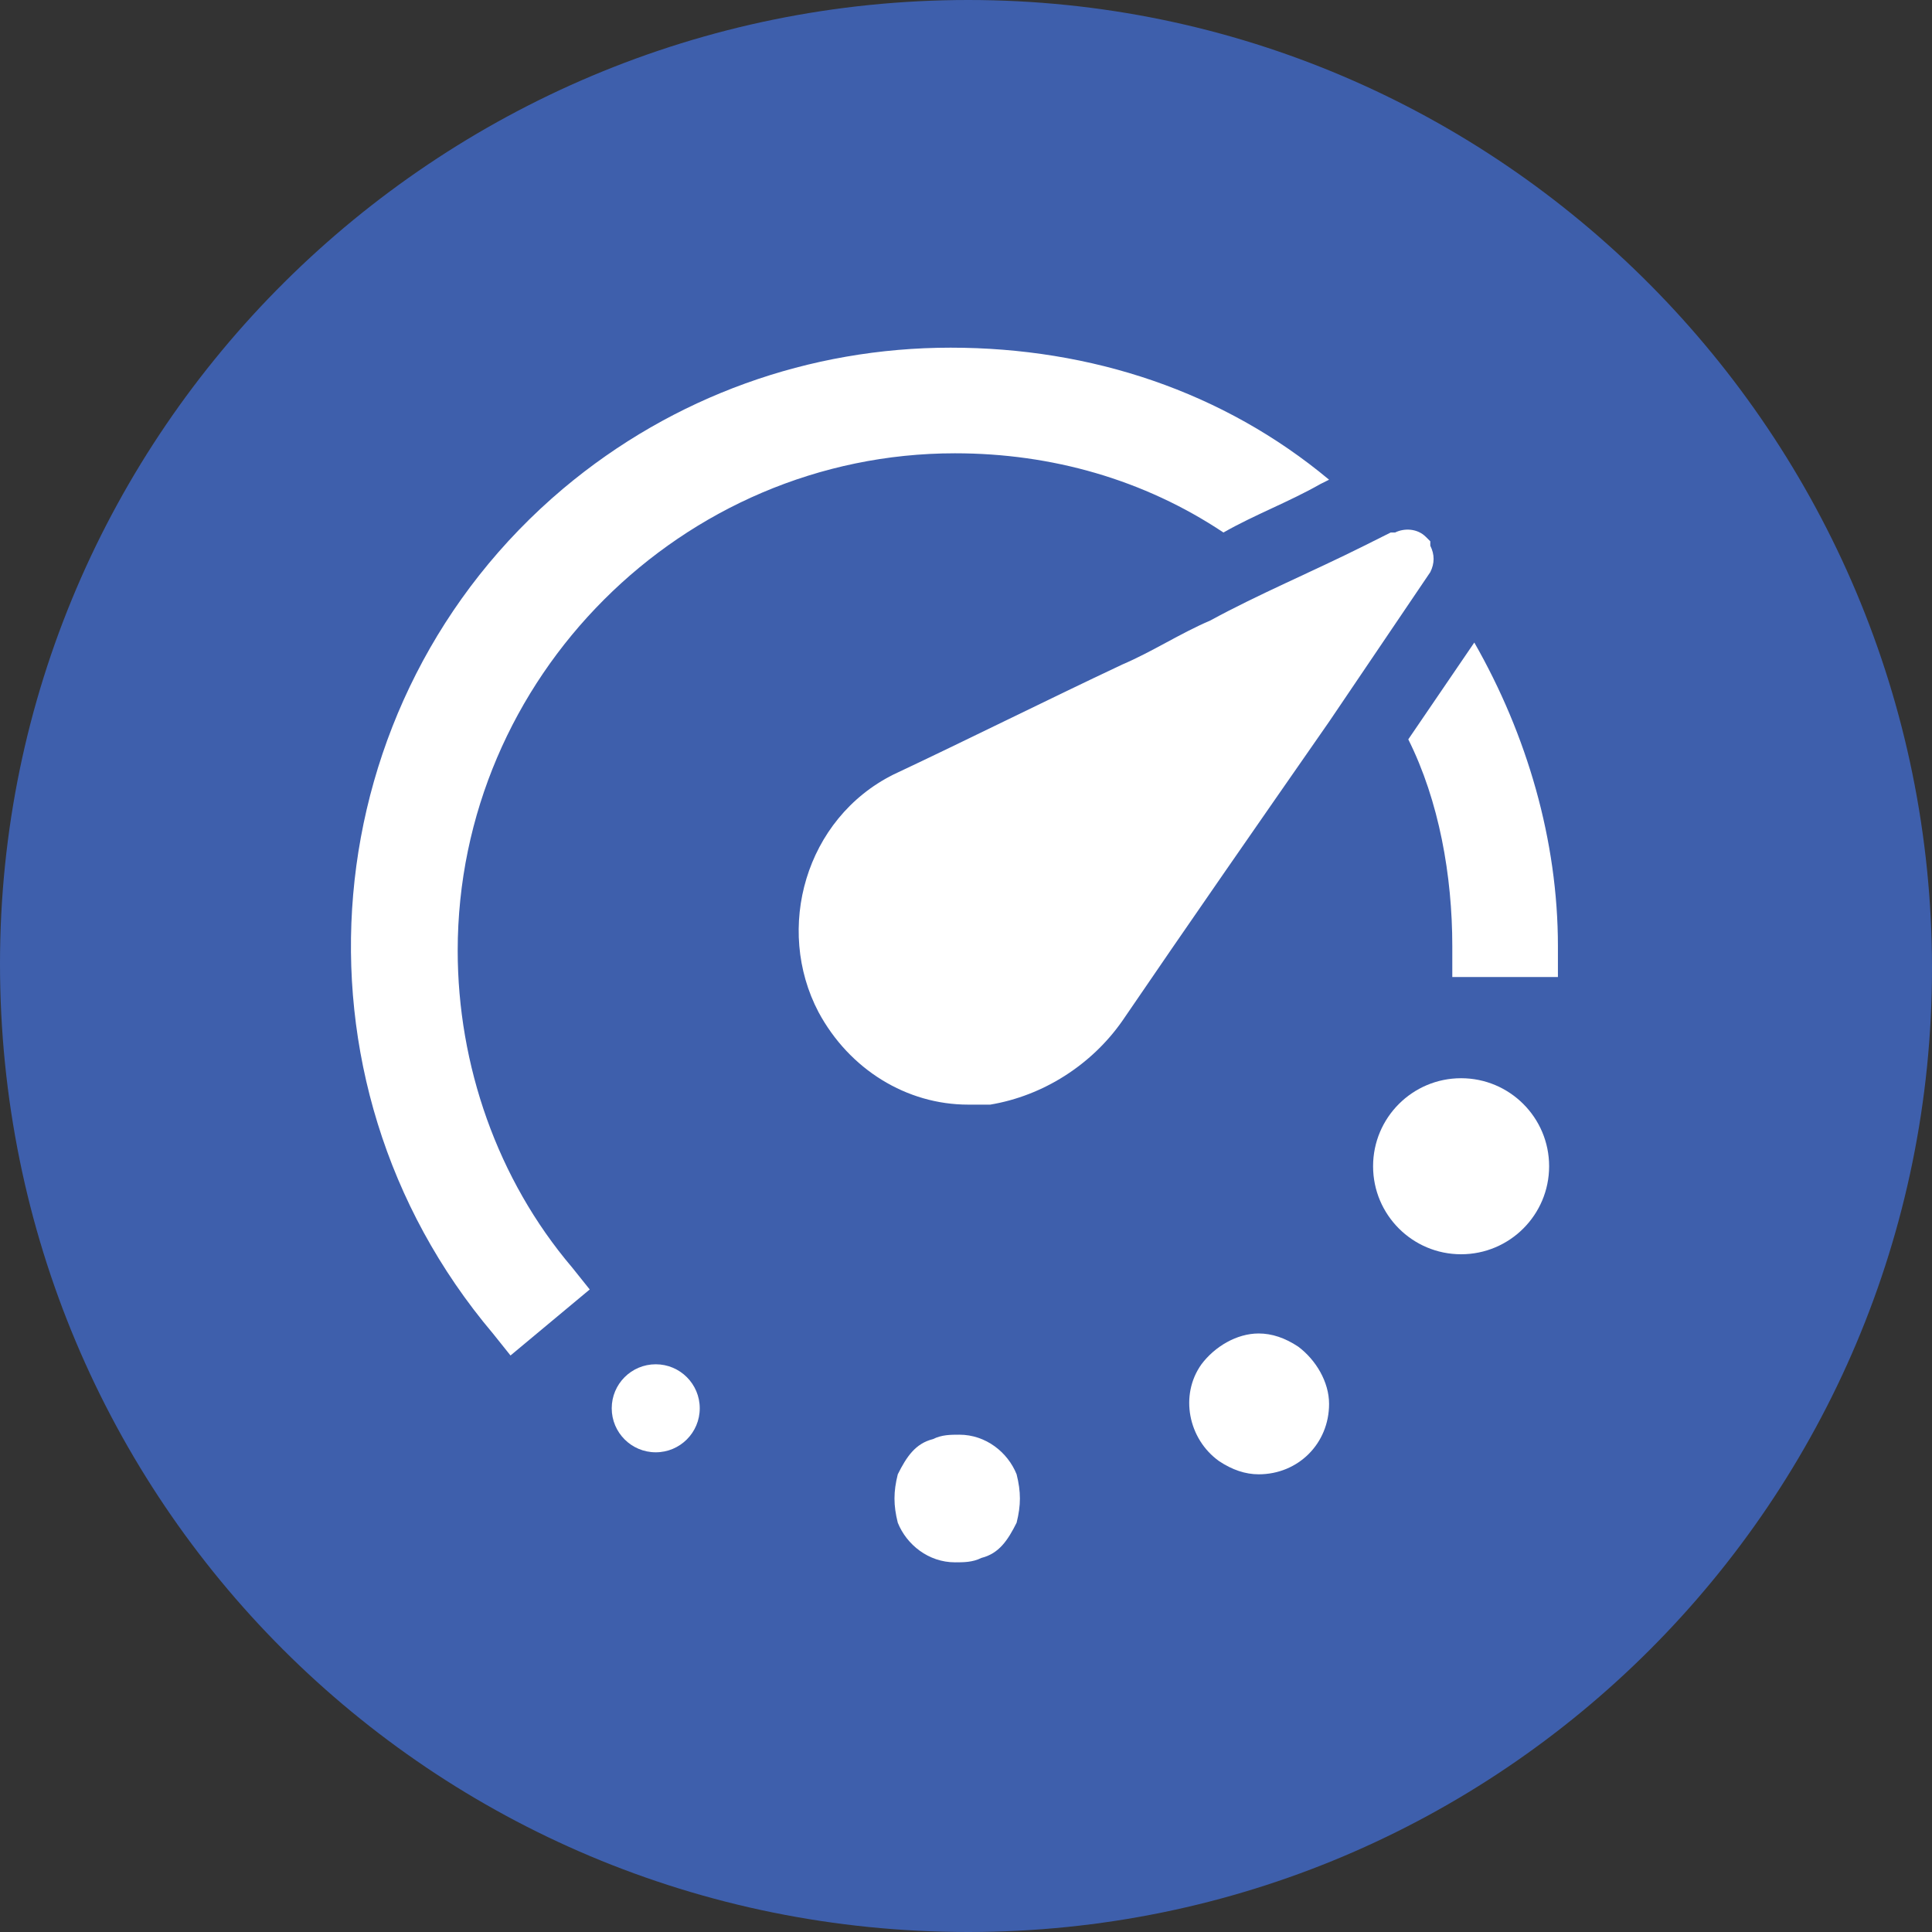
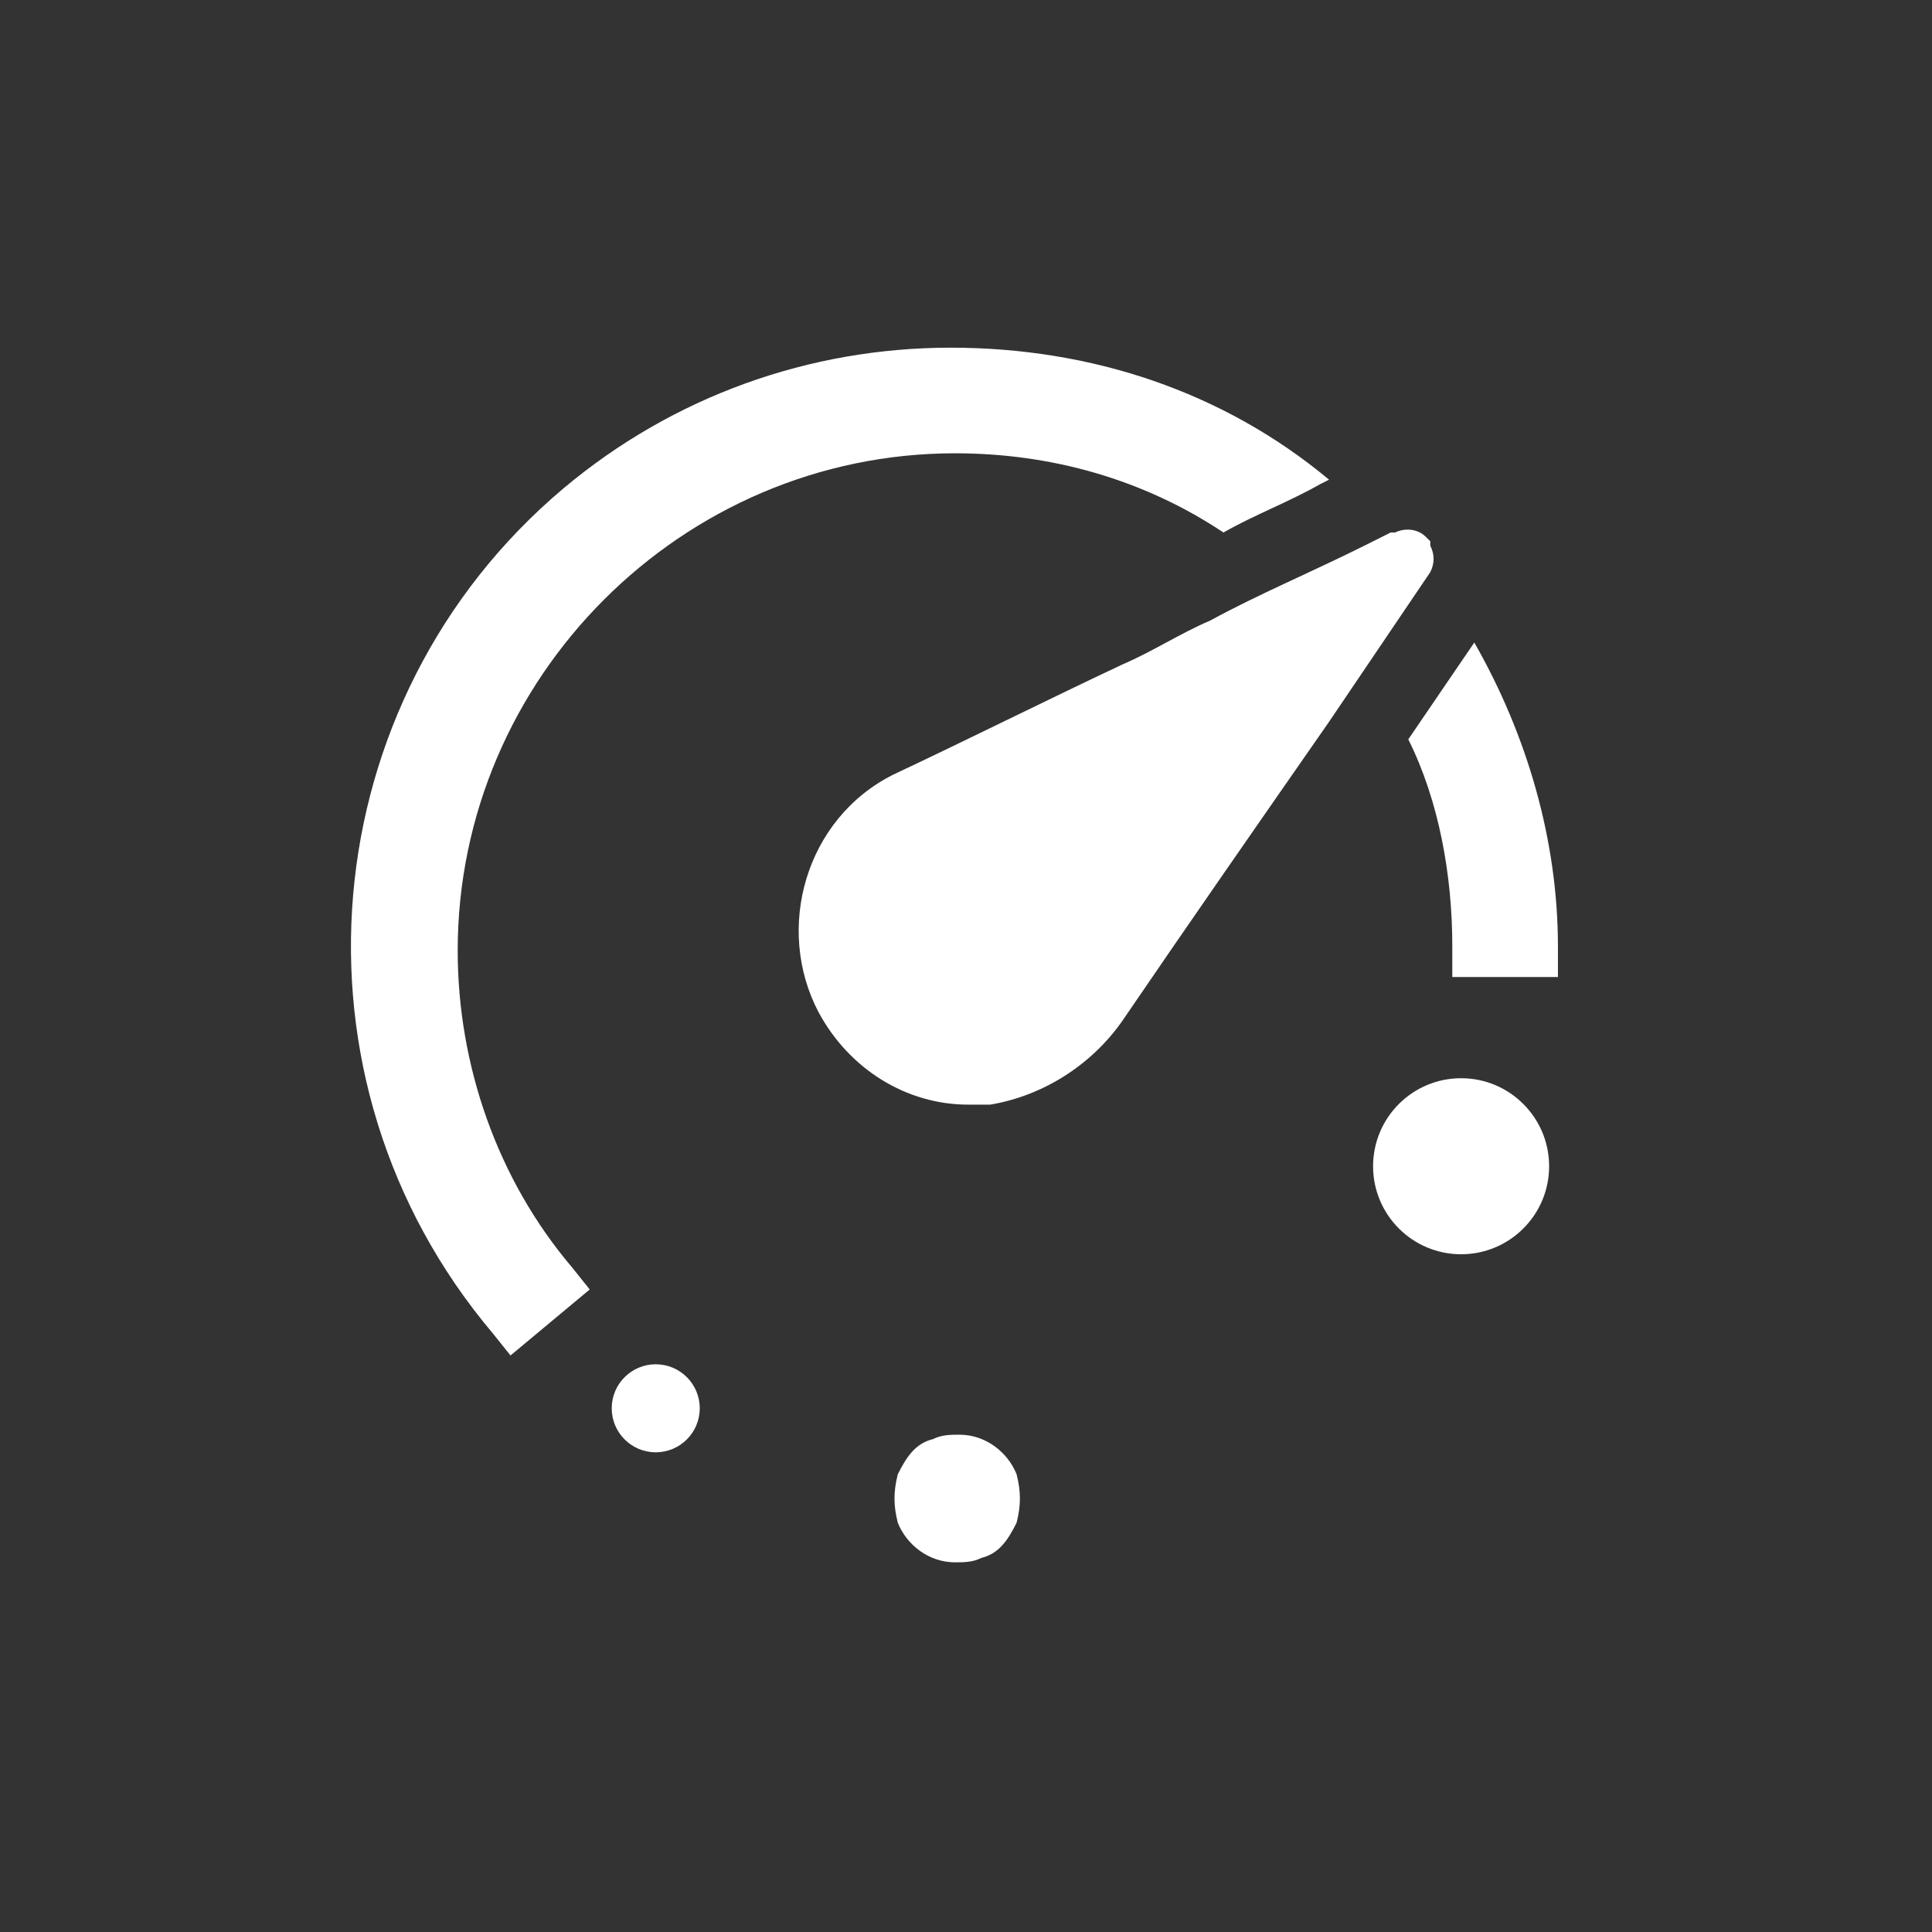
<svg xmlns="http://www.w3.org/2000/svg" version="1.1" id="Layer_1" x="0px" y="0px" viewBox="0 0 43.9 43.9" style="enable-background:new 0 0 43.9 43.9;" xml:space="preserve">
  <rect x="0" y="0" width="43.9" height="43.9" fill="#333333" stroke="none" />
  <style type="text/css">
	.st0{fill:#3E5FAC;}
	.st1{fill:#FFFFFF;}
</style>
  <g id="Layer_2_00000090262346242774327540000013689751729303307419_">
    <g id="Layer_13">
      <g id="BOOTSTRAP_Grid_options">
-         <path class="st0" d="M0,21.9C0,9.8,9.9,0,22,0s21.9,9.9,21.9,22c0,12.1-9.8,21.9-21.9,21.9C9.8,43.9,0,34.1,0,21.9     C0,22,0,21.9,0,21.9z" />
        <path class="st1" d="M30.2,10.9L30,11c-0.7,0.4-1.5,0.7-2.2,1.1c-1.8-1.2-3.9-1.8-6.1-1.8c-6.2,0-11.3,5.1-11.3,11.3     c0,2.6,0.9,5.2,2.6,7.2l0.4,0.5l-1.8,1.5l-0.4-0.5c-4.9-5.8-4.1-14.4,1.6-19.2c2.5-2.1,5.6-3.2,8.8-3.2     C24.8,7.9,27.8,8.9,30.2,10.9z" />
        <path class="st1" d="M35.4,21.5v0.7H33v-0.7c0-1.6-0.3-3.3-1-4.7l1.5-2.2C34.7,16.7,35.4,19.1,35.4,21.5z" />
        <circle class="st1" cx="14.9" cy="32" r="1" />
        <circle class="st1" cx="33.2" cy="26.5" r="2" />
-         <path class="st1" d="M29.5,30.6c-0.3-0.2-0.6-0.3-0.9-0.3c-0.5,0-1,0.3-1.3,0.7c-0.5,0.7-0.3,1.7,0.4,2.2     c0.3,0.2,0.6,0.3,0.9,0.3c0.9,0,1.6-0.7,1.6-1.6C30.2,31.4,29.9,30.9,29.5,30.6z" />
        <path class="st1" d="M21.8,32.6c-0.2,0-0.4,0-0.6,0.1c-0.4,0.1-0.6,0.4-0.8,0.8c-0.1,0.4-0.1,0.7,0,1.1c0.2,0.5,0.7,0.9,1.3,0.9     c0.2,0,0.4,0,0.6-0.1c0.4-0.1,0.6-0.4,0.8-0.8c0.1-0.4,0.1-0.7,0-1.1C22.9,33,22.4,32.6,21.8,32.6z" />
        <path class="st1" d="M32.5,13c0.1-0.2,0.1-0.4,0-0.6c0-0.1,0-0.1,0-0.1l-0.1-0.1c-0.2-0.2-0.5-0.2-0.7-0.1c0,0-0.1,0-0.1,0     l-0.6,0.3c-1.2,0.6-2.4,1.1-3.5,1.7c-0.7,0.3-1.3,0.7-2,1c-1.7,0.8-3.5,1.7-5.2,2.5c-2,1-2.7,3.5-1.7,5.4c0.7,1.3,2,2.1,3.4,2.1     l0,0c0.2,0,0.3,0,0.5,0c1.2-0.2,2.3-0.9,3-1.9c1.5-2.2,3.1-4.5,4.7-6.8L32.5,13z" />
      </g>
    </g>
  </g>
</svg>